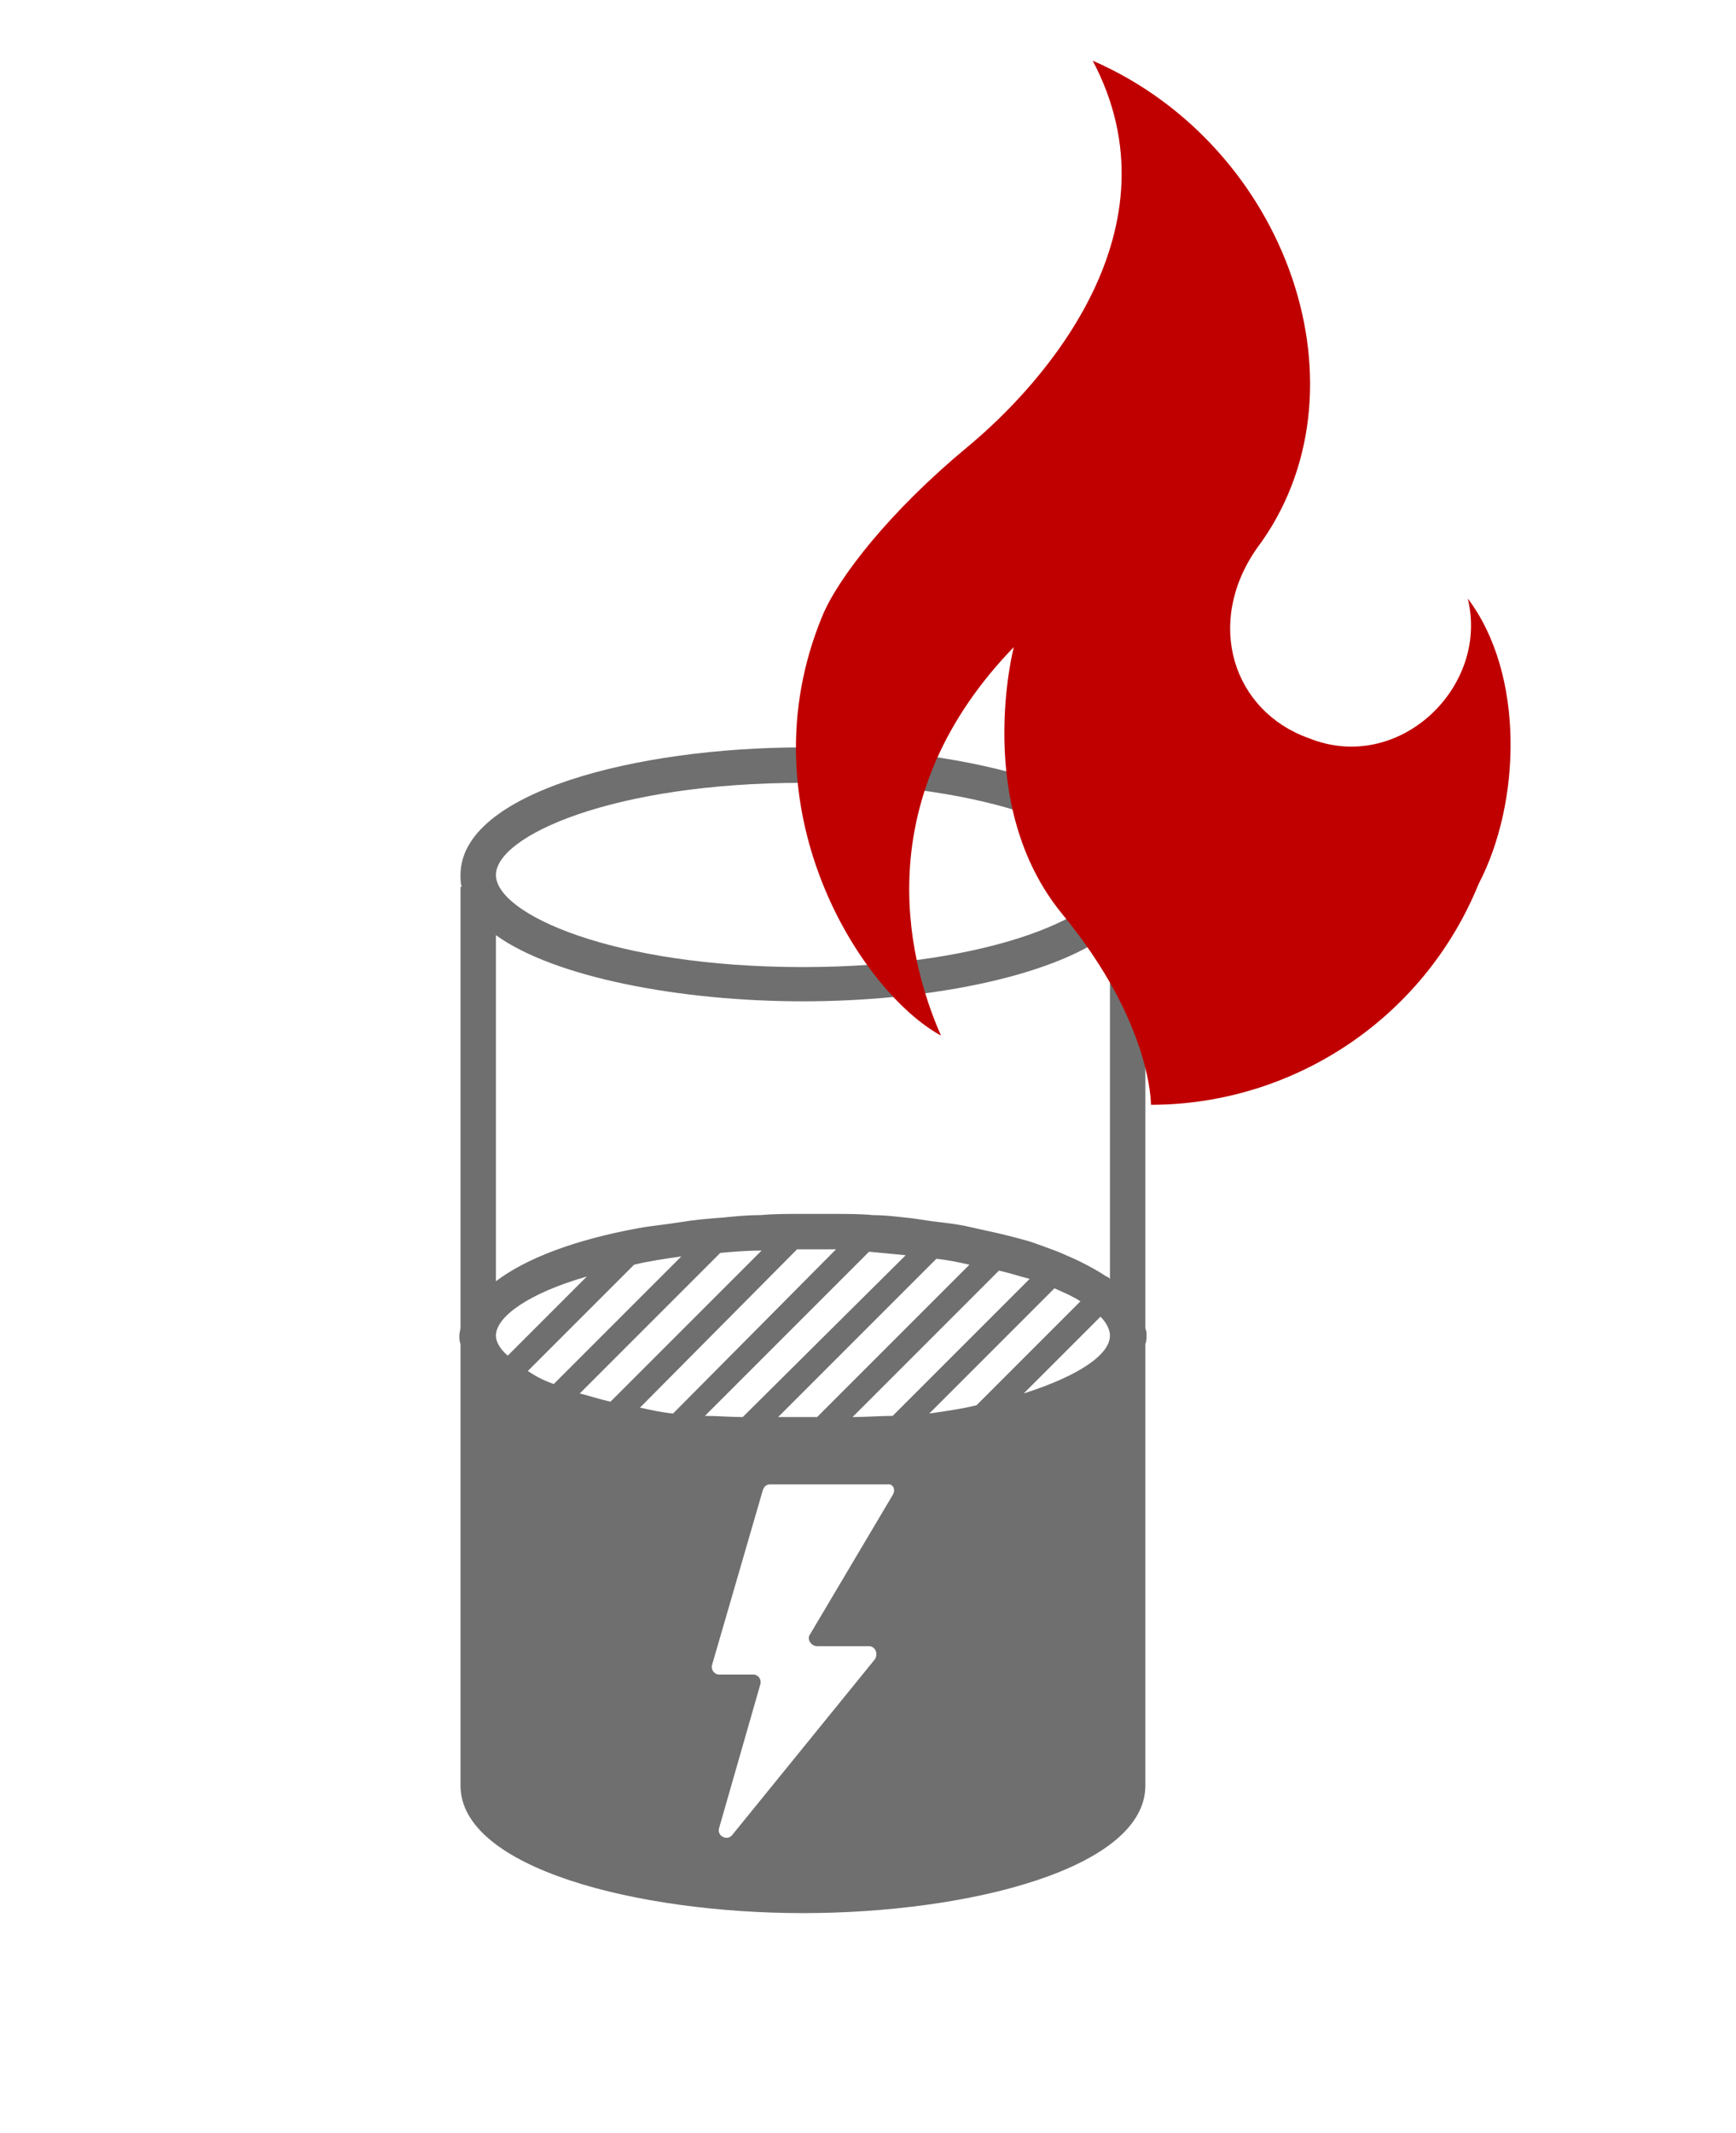
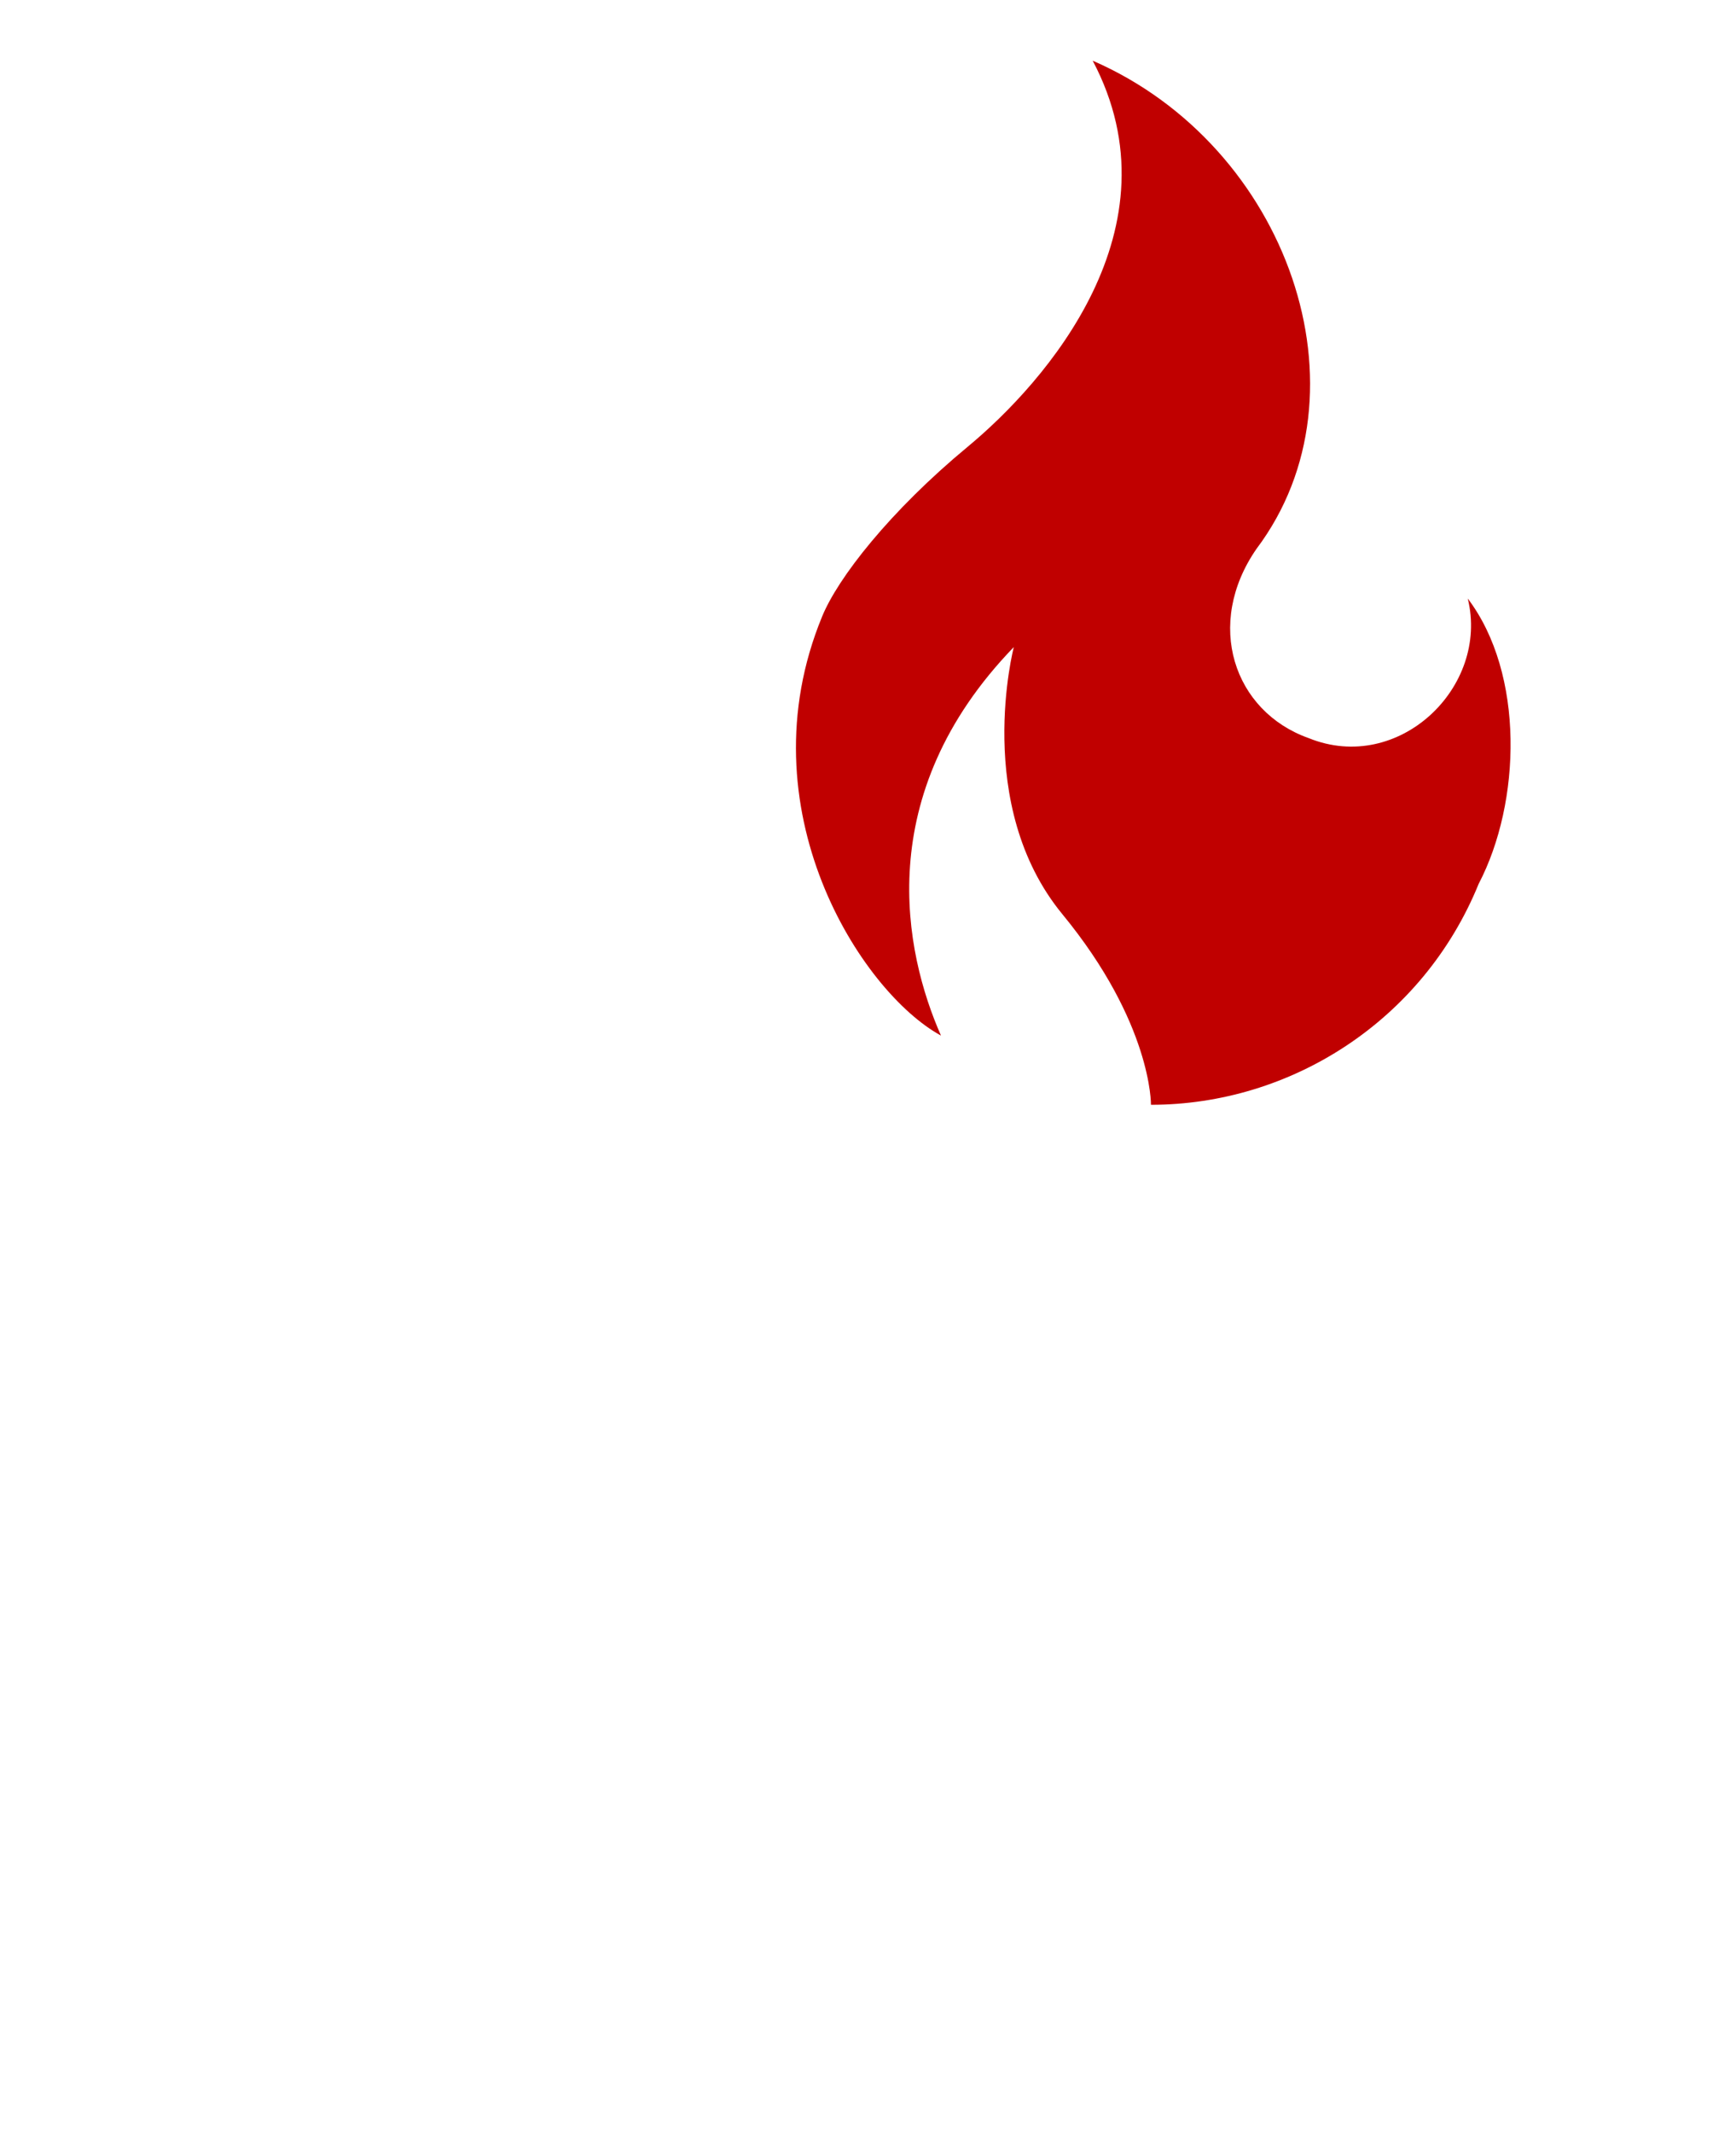
<svg xmlns="http://www.w3.org/2000/svg" width="587" height="721" xml:space="preserve" overflow="hidden">
  <g transform="translate(-1045 -715)">
    <g>
      <g>
        <g>
-           <path d="M387.686 273.496C387.686 272.698 387.686 271.899 387.287 271.101L387.287 121.776 386.887 121.776C387.287 120.578 387.287 118.981 387.287 117.783 387.287 89.835 327.397 74.662 271.5 74.662 215.204 74.662 155.713 89.835 155.713 117.783 155.713 119.38 155.713 120.578 156.112 121.776L155.713 121.776 155.713 270.701C155.713 271.5 155.314 272.698 155.314 273.496 155.314 274.295 155.314 275.493 155.713 276.291L155.713 425.616C155.713 453.564 215.603 468.737 271.5 468.737 327.796 468.737 387.287 453.564 387.287 425.616L387.287 276.291C387.686 275.493 387.686 274.295 387.686 273.496ZM243.551 245.548C247.943 245.148 252.734 244.749 257.526 244.749L206.42 295.855C202.826 295.056 199.233 293.859 196.039 293.06L243.551 245.548ZM187.255 289.866C183.662 288.668 180.867 287.071 178.471 285.474L214.405 249.54C219.196 248.343 224.786 247.544 230.376 246.745L187.255 289.866ZM171.684 280.284C168.889 277.888 167.691 275.493 167.691 273.496 167.691 267.108 178.87 259.123 198.434 253.533L171.684 280.284ZM269.504 244.35C270.302 244.35 270.701 244.35 271.5 244.35 275.493 244.35 279.086 244.35 282.679 244.35L227.581 299.848C223.588 299.448 219.995 298.65 216.401 297.851L269.504 244.35ZM337.778 251.537C341.371 252.335 344.965 253.533 348.159 254.332L301.844 300.646C297.452 300.646 292.661 301.045 288.269 301.045L337.778 251.537ZM276.291 301.045C274.694 301.045 273.496 301.045 272.298 301.045 269.504 301.045 266.309 301.045 263.115 301.045L316.617 247.544C320.609 247.943 324.203 248.742 327.796 249.54L276.291 301.045ZM251.137 301.045C246.745 301.045 242.753 300.646 238.361 300.646L293.859 245.148C298.251 245.548 302.243 245.947 306.236 246.346L251.137 301.045ZM356.543 257.526C360.137 259.123 362.931 260.32 365.327 261.918L330.192 297.053C325.401 298.251 319.811 299.049 314.221 299.848L356.543 257.526ZM346.162 293.06 372.115 267.108C374.111 269.104 375.309 271.5 375.309 273.496 375.309 279.884 364.928 287.071 346.162 293.06ZM271.5 86.64C335.781 86.64 375.309 104.607 375.309 117.783 375.309 130.56 335.781 148.926 271.5 148.926 207.218 148.926 167.691 130.959 167.691 117.783 167.691 104.607 207.218 86.64 271.5 86.64ZM271.5 160.504C312.624 160.504 355.345 152.519 375.309 137.347L375.309 254.332C374.909 253.932 374.51 253.533 374.111 253.533 371.715 251.936 368.92 250.339 365.726 248.742 363.331 247.544 360.536 246.346 357.741 245.148 354.547 243.951 351.353 242.753 347.759 241.555 344.965 240.757 341.77 239.958 338.576 239.159 334.983 238.361 331.39 237.562 327.796 236.764 324.602 235.965 321.009 235.566 317.815 235.167 313.822 234.768 310.229 233.969 305.837 233.57 302.243 233.17 298.65 232.771 295.056 232.771 291.064 232.372 286.672 232.372 282.28 232.372 278.687 232.372 275.493 232.372 271.899 232.372 271.5 232.372 271.101 232.372 270.701 232.372 265.91 232.372 261.518 232.372 257.126 232.771 252.734 232.771 248.742 233.17 244.749 233.57 239.559 233.969 234.768 234.368 229.976 235.167 225.185 235.965 220.394 236.365 216.002 237.163 194.043 241.156 177.673 247.544 167.691 255.13L167.691 138.146C187.654 152.519 230.376 160.504 271.5 160.504ZM301.844 327.397 273.895 374.51C272.698 376.107 274.295 378.503 276.291 378.503L293.859 378.503C295.855 378.503 297.053 380.898 295.855 382.895L247.544 442.385C245.947 444.381 242.354 442.784 243.152 439.99L257.126 391.279C257.526 389.682 256.328 388.085 254.731 388.085L243.152 388.085C241.555 388.085 240.357 386.488 240.757 384.891L257.925 325.8C258.324 324.602 259.123 323.804 260.32 323.804L299.848 323.804C301.844 323.404 303.042 325.401 301.844 327.397Z" fill="#6F6F6F" transform="matrix(1 0 0 1 1045 893)" />
-         </g>
+           </g>
      </g>
    </g>
    <g>
      <g>
        <g>
          <path d="M303.298 202.335C310.685 232.296 279.904 261.846 249.533 249.533 224.087 240.504 214.237 210.954 231.885 185.508 271.696 132.565 242.556 49.25 176.479 20.521 206.44 77.158 160.473 129.281 134.206 151.033 107.94 172.785 90.292 195.358 84.956 208.492 58.279 273.337 98.09 335.31 125.177 350.085 112.865 322.177 101.373 268.823 149.802 218.752 149.802 218.752 135.848 272.106 166.219 309.044 196.59 345.981 196.179 373.479 196.179 373.479 243.377 373.479 288.112 345.16 306.992 298.783 321.356 271.285 322.587 227.781 303.298 202.335" fill="#C00000" transform="matrix(1 0 0 1 1238 715)" />
        </g>
      </g>
    </g>
  </g>
</svg>